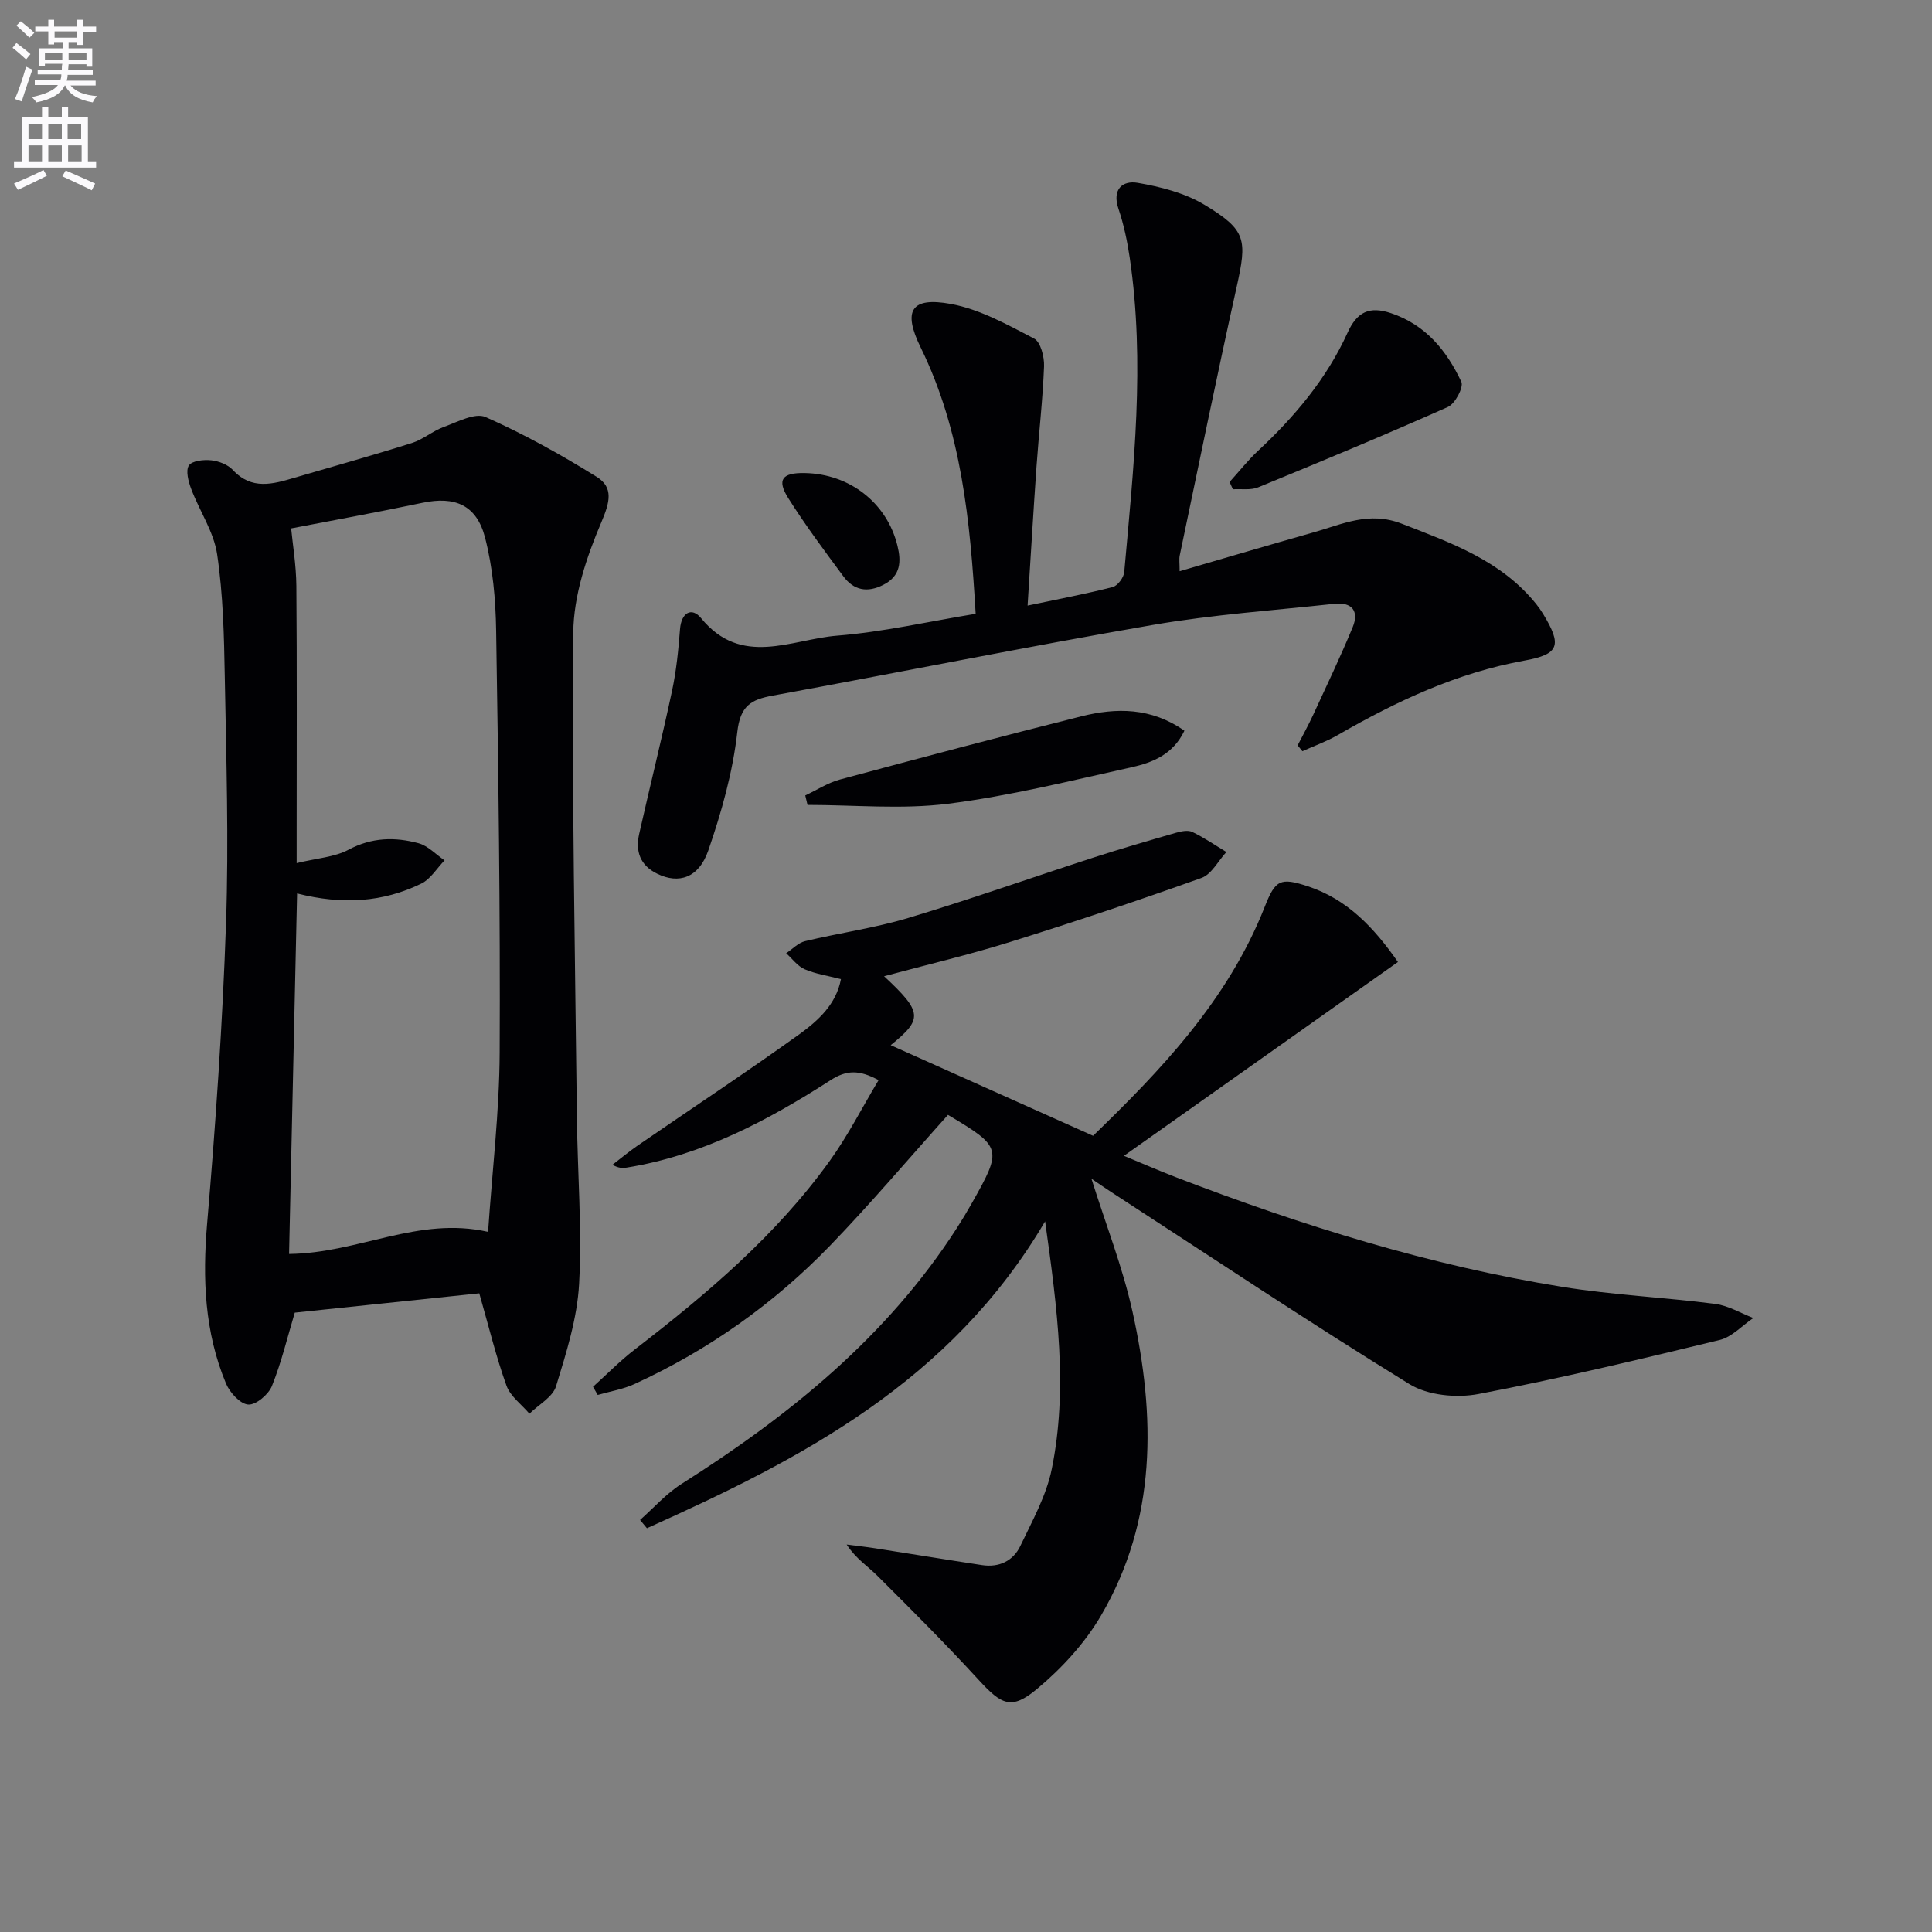
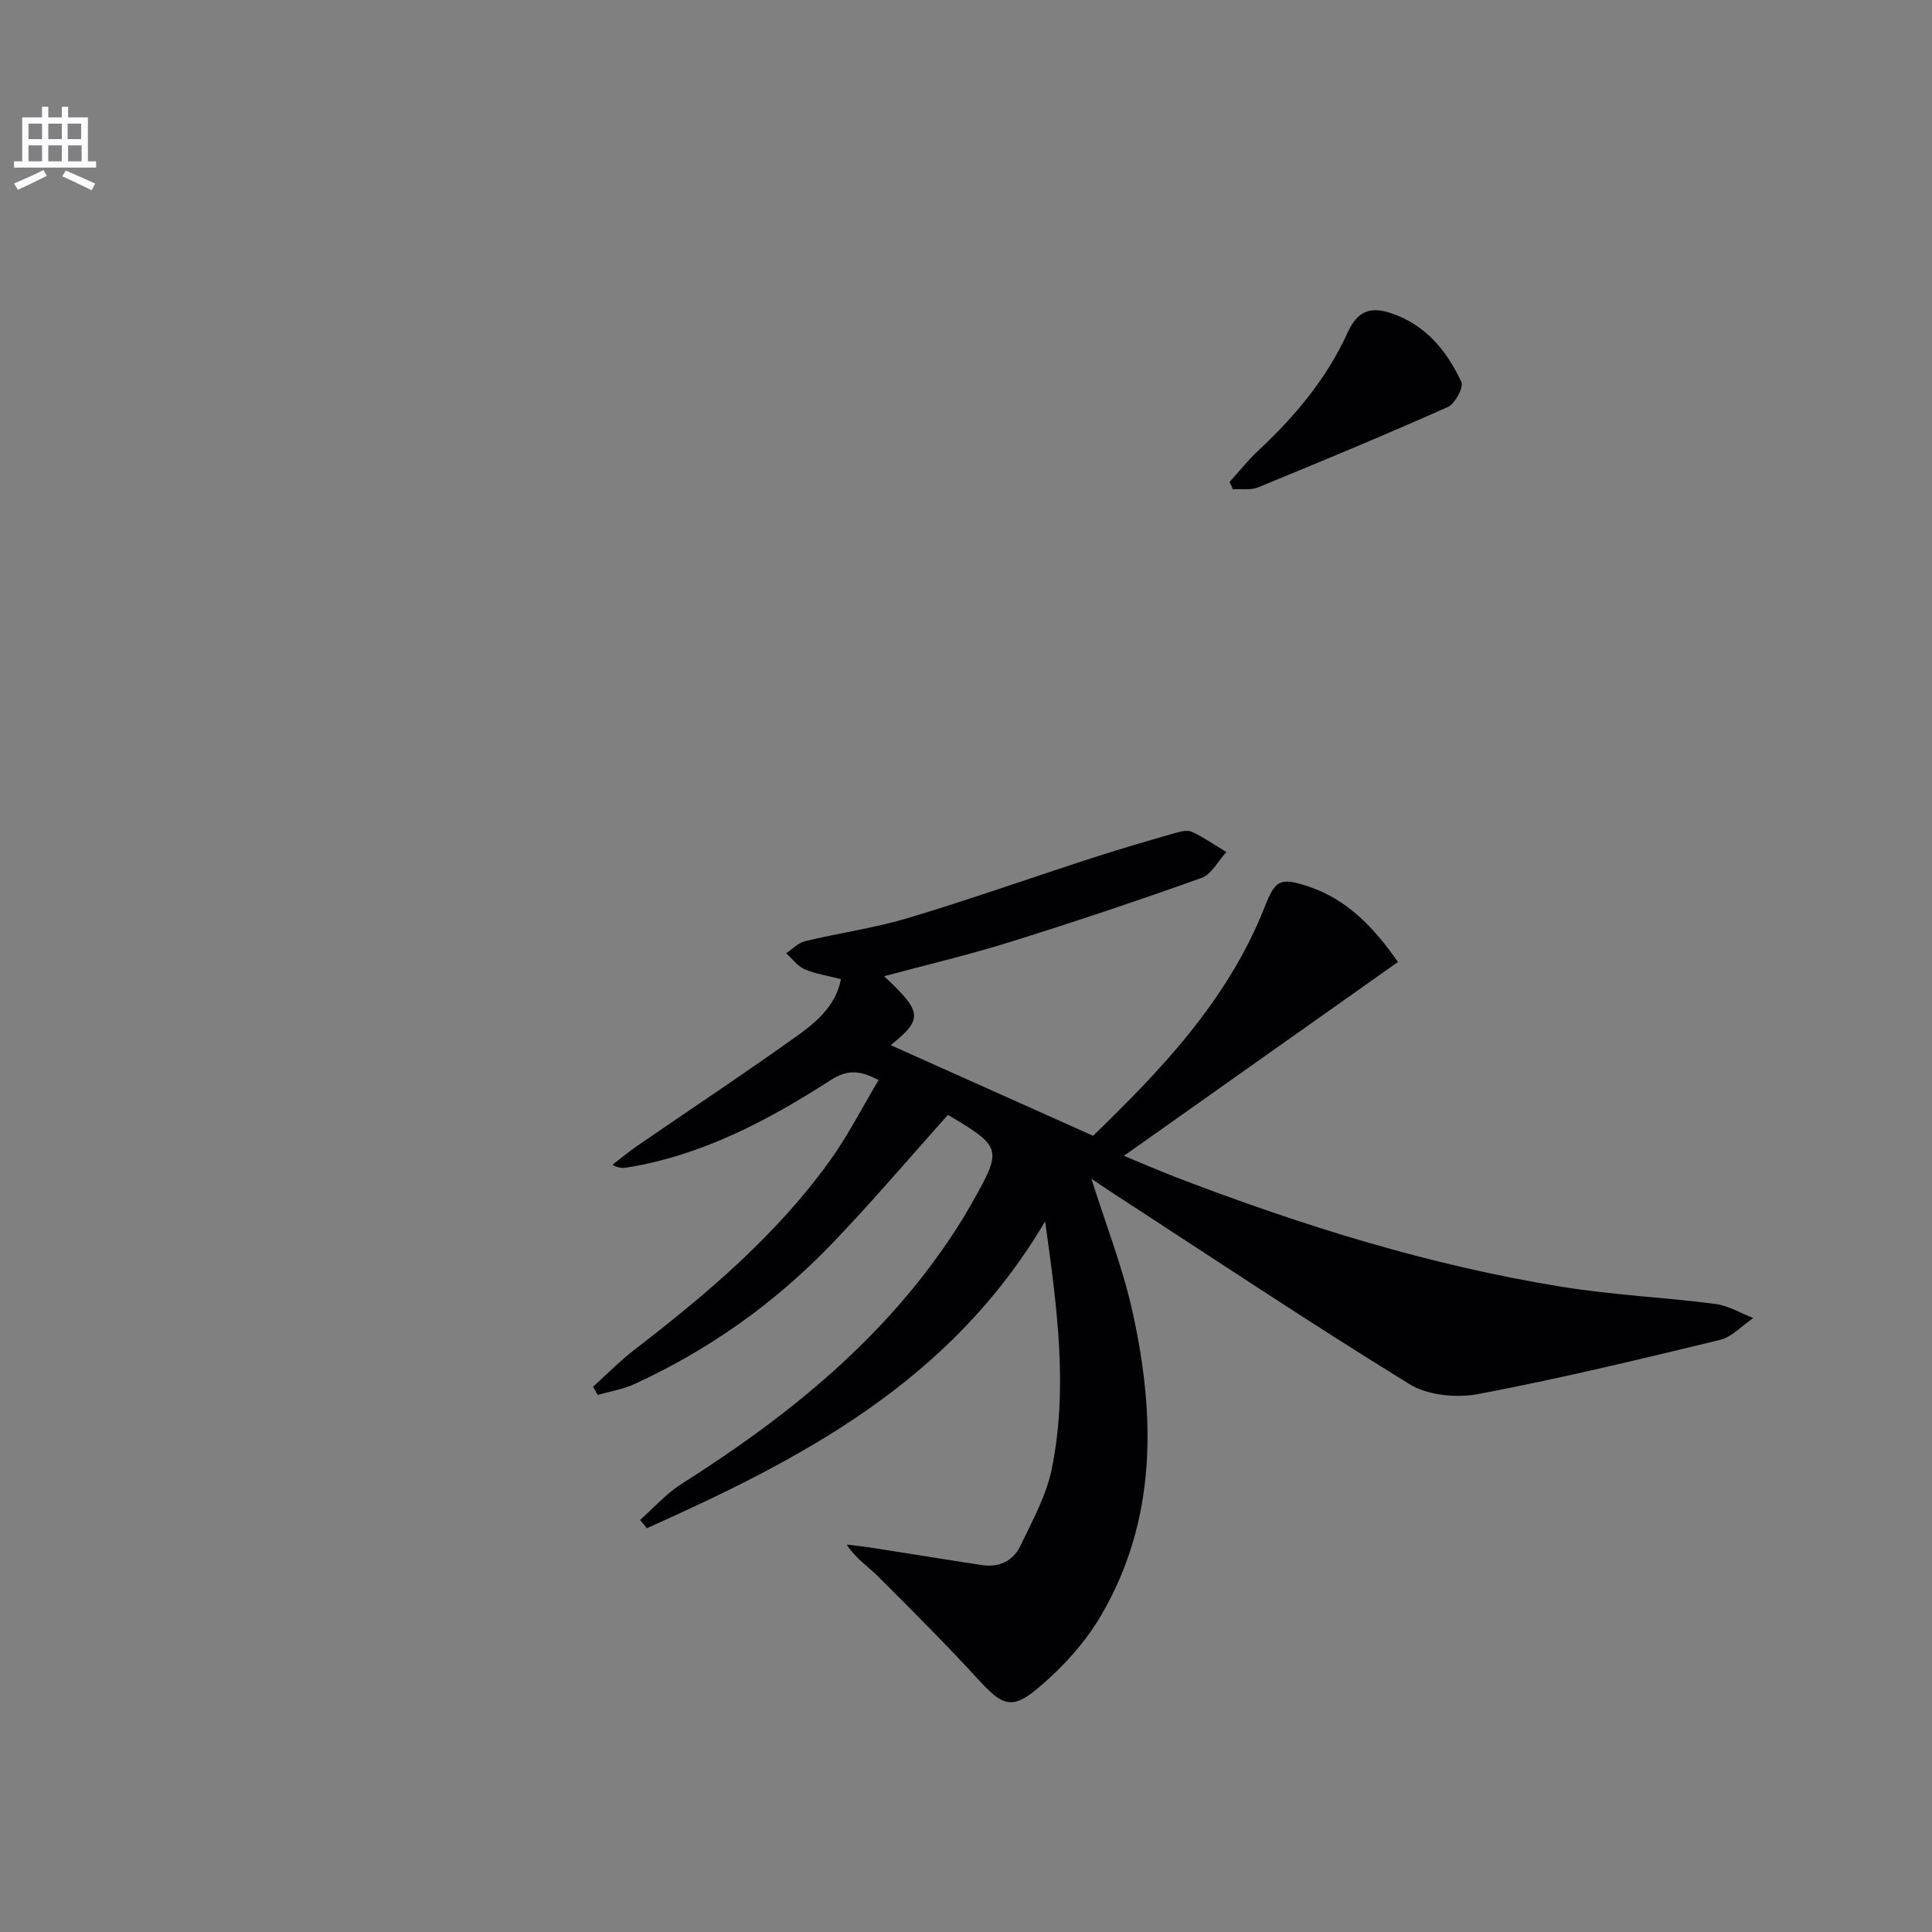
<svg xmlns="http://www.w3.org/2000/svg" enable-background="new 0 0 400 400" viewBox="0 0 400 400">
  <rect x="0" y="0" width="400" height="400" fill="#808080" stroke="none" />
-   <path d="m2.6 9.9.8-1c.9.7 1.9 1.4 2.9 2.3l-.9 1.1c-1.1-1-2-1.8-2.8-2.4zm.5 10.6c.9-2.1 1.6-4.3 2.3-6.7.4.2.8.4 1.3.6-.7 2.1-1.5 4.3-2.2 6.6zm.3-15.2.9-.9c1 .8 2 1.6 2.8 2.4l-1 1c-.9-.9-1.8-1.7-2.7-2.5zm12.6-1.2h1.2v1.4h2.7v1.1h-2.7v2.7h-1.2v-.6h-1.8v1.3h4.9v3.8h-1.2v-.5h-3.7c0 .4-.1.9-.1 1.2h5.1v1h-5.2c0 .5-.1.9-.2 1.2h6v1h-5.2c1.1 1.3 2.9 2 5.5 2.2-.4.4-.7.8-.9 1.3-2.9-.5-4.8-1.6-5.7-3.5h-.1c-.8 1.7-2.7 2.9-5.9 3.5-.2-.4-.6-.8-.9-1.1 2.8-.6 4.6-1.4 5.4-2.5h-4.8v-1h5.3c.1-.3.2-.7.2-1.2h-4.9v-1h5c0-.4 0-.8.1-1.2h-3.6v.5h-1.2v-3.7h4.9v-1.3h-1.8v.5h-1.2v-2.7h-2.7v-1h2.7v-1.4h1.2v1.4h4.8zm-6.7 8.3h3.6c0-.4 0-.9 0-1.4h-3.6zm1.9-4.6h4.8v-1.3h-4.7v1.3zm6.7 3.2h-3.7v1.4h3.7z" fill="#fbfafc" />
  <path d="m8.7 22.1h1.3v2.2h2.8v-2.2h1.3v2.2h4.1v9.1h1.7v1.3h-17v-1.3h1.7v-9.1h4.1zm.3 13.1.7 1.2c-1.8.9-3.8 1.9-6 2.9-.2-.4-.5-.8-.8-1.3 2.3-1 4.4-1.9 6.1-2.8zm-3.1-6.4h2.8v-3.2h-2.8zm0 4.6h2.8v-3.3h-2.8zm4.1-4.6h2.8v-3.2h-2.8zm0 4.6h2.8v-3.3h-2.8zm3.6 1.9c2.1.9 4.1 1.8 6.1 2.7l-.7 1.4c-2.2-1.1-4.2-2-6.1-2.9zm3.2-9.7h-2.8v3.2h2.8zm-2.7 7.8h2.8v-3.3h-2.8z" fill="#fbfafc" />
  <g fill="#010104">
    <path d="m174.11 202.72c-2.79-.72-5.29-1.08-7.52-2.05-1.47-.64-2.56-2.18-3.82-3.31 1.3-.86 2.49-2.16 3.91-2.5 7.09-1.71 14.39-2.71 21.35-4.8 12.86-3.86 25.52-8.35 38.3-12.49 5.67-1.84 11.4-3.5 17.13-5.15 1.08-.31 2.49-.61 3.4-.17 2.45 1.17 4.71 2.74 7.05 4.15-1.7 1.84-3.07 4.62-5.16 5.37-13.11 4.69-26.33 9.11-39.63 13.26-8.47 2.65-17.14 4.68-26.08 7.09 8.02 7.46 8.03 8.88 1.37 14.27 13.38 5.99 27.16 12.16 41.9 18.76 13.64-13.23 27.84-27.83 35.55-47.43 2.19-5.57 3.21-6.1 8.92-4.22 8.14 2.68 13.66 8.51 18.65 15.67-18.85 13.34-37.52 26.54-56.73 40.13 3.7 1.53 7.25 3.08 10.86 4.47 25.95 9.96 52.4 18.22 79.88 22.66 10.48 1.69 21.14 2.17 31.68 3.53 2.71.35 5.26 1.91 7.89 2.92-2.31 1.56-4.42 3.93-6.96 4.55-16.59 4.02-33.21 8.01-49.97 11.19-4.53.86-10.47.29-14.27-2.05-20.81-12.82-41.15-26.39-61.65-39.71-1.37-.89-2.72-1.83-4.19-2.82 2.93 9.35 6.46 18.29 8.51 27.56 4.77 21.58 5.08 43.06-6.53 62.89-3.35 5.72-8.14 10.93-13.25 15.19-5.32 4.43-7.32 3.3-12.11-1.91-6.73-7.34-13.78-14.39-20.83-21.42-2.05-2.05-4.56-3.64-6.47-6.57 1.98.26 3.97.47 5.95.78 7.37 1.15 14.73 2.36 22.1 3.48 3.52.53 6.43-.87 7.91-3.97 2.47-5.19 5.39-10.41 6.51-15.95 3.35-16.48 1.19-32.96-1.38-51.25-19.59 33.23-50.43 49.18-82.44 63.53-.47-.57-.95-1.14-1.42-1.71 2.85-2.52 5.43-5.47 8.61-7.48 22.29-14.12 42.5-30.43 56.97-52.94 1.08-1.68 2.11-3.39 3.09-5.13 6.39-11.31 6.29-11.63-4.92-18.32-8.13 9.06-15.96 18.32-24.37 27.03-11.66 12.07-25.22 21.67-40.51 28.69-2.39 1.1-5.09 1.53-7.64 2.27-.32-.56-.65-1.12-.97-1.69 2.87-2.59 5.59-5.37 8.64-7.72 14.96-11.52 29.32-23.67 40.42-39.12 3.72-5.18 6.64-10.94 10.06-16.65-4.01-2.17-6.63-2.12-9.91-.01-13.04 8.39-26.66 15.61-42.26 18.12-.79.13-1.61.15-2.93-.58 1.72-1.32 3.38-2.71 5.16-3.94 11.23-7.72 22.61-15.25 33.68-23.19 3.79-2.78 7.47-6.08 8.47-11.31z" />
-     <path d="m99.23 267.77c-12.78 1.34-25.6 2.68-38.2 4-1.48 4.92-2.73 10.2-4.73 15.19-.71 1.76-3.31 3.95-4.9 3.84-1.66-.11-3.82-2.48-4.6-4.34-4.46-10.66-4.89-21.75-3.91-33.21 1.77-20.69 3.2-41.43 3.91-62.18.58-16.97.05-33.98-.26-50.97-.15-8.46-.34-16.98-1.58-25.32-.69-4.68-3.66-9-5.38-13.57-.58-1.53-1.17-3.78-.47-4.84.66-.99 3.08-1.24 4.64-1.07 1.57.17 3.43.89 4.47 2.01 3.89 4.19 8.25 2.93 12.72 1.61 8.12-2.38 16.27-4.65 24.34-7.2 2.32-.73 4.31-2.5 6.61-3.33 2.83-1.02 6.47-3.01 8.65-2.04 7.94 3.51 15.6 7.78 22.99 12.37 3.57 2.22 2.71 5.32.96 9.43-3.05 7.17-5.73 15.15-5.8 22.82-.3 33.46.37 66.94.75 100.41.13 11.47 1.07 22.98.46 34.41-.39 7.16-2.66 14.3-4.78 21.23-.69 2.24-3.61 3.8-5.51 5.67-1.63-1.92-3.95-3.59-4.75-5.8-2.14-5.94-3.62-12.09-5.63-19.12zm-37.72-82.79c-.56 25.24-1.11 49.87-1.66 74.64 14.46-.17 26.7-7.84 41.2-4.58.87-12.73 2.34-24.93 2.4-37.14.14-29.12-.27-58.24-.73-87.36-.1-6.43-.69-13.02-2.29-19.22-1.76-6.81-6.26-8.63-12.97-7.22-9.18 1.93-18.42 3.61-27.18 5.3.3 3.17 1.04 7.55 1.08 11.93.14 16.99.06 33.98.06 50.97v6.4c4.23-1.03 7.85-1.23 10.75-2.78 4.8-2.56 9.59-2.66 14.47-1.34 1.97.53 3.61 2.33 5.4 3.55-1.59 1.64-2.9 3.88-4.83 4.82-7.9 3.84-16.25 4.43-25.7 2.03z" />
-     <path d="m202 127.08c-1.13-19.29-2.93-37.88-11.38-55.13-3.72-7.59-2.08-10.55 6.26-9.02 5.99 1.1 11.69 4.29 17.21 7.16 1.36.7 2.14 3.79 2.07 5.74-.27 6.95-1.08 13.88-1.57 20.83-.66 9.42-1.21 18.85-1.84 28.72 6.38-1.35 12.04-2.41 17.62-3.84 1.02-.26 2.29-1.96 2.39-3.09 1.94-21.66 4.35-43.33 1.14-65.08-.51-3.43-1.23-6.88-2.34-10.16-1.37-4.05.89-5.89 3.97-5.36 4.75.82 9.75 2.09 13.83 4.54 8.73 5.26 8.87 7.18 6.65 17.14-4.1 18.45-7.88 36.97-11.76 55.47-.16.77-.02 1.61-.02 3.26 9.5-2.76 18.61-5.46 27.76-8.05 5.94-1.68 11.46-4.42 18.22-1.79 10.31 4.01 20.62 7.65 27.85 16.65.52.65 1 1.33 1.43 2.04 3.93 6.48 3.4 8.35-3.89 9.66-13.97 2.53-26.49 8.42-38.64 15.42-2.31 1.33-4.87 2.24-7.31 3.34-.33-.4-.66-.81-.99-1.21 1.09-2.12 2.25-4.21 3.25-6.38 2.77-6 5.63-11.98 8.15-18.09 1.37-3.32-.15-5.24-3.79-4.84-12.53 1.36-25.16 2.23-37.56 4.37-26.3 4.54-52.47 9.83-78.73 14.64-4.55.83-6.72 2.15-7.33 7.55-.94 8.3-3.26 16.57-6 24.5-1.99 5.76-6.16 6.99-10.56 4.84-3.59-1.75-4.56-4.66-3.75-8.27 2.22-9.86 4.68-19.68 6.79-29.56.9-4.2 1.33-8.52 1.66-12.81.27-3.5 2.45-4.62 4.36-2.29 8.35 10.22 18.66 4.4 28.11 3.63 9.51-.75 18.92-2.92 28.74-4.53z" />
    <path d="m254.57 99.79c1.96-2.16 3.77-4.47 5.89-6.45 7.6-7.09 14.22-14.94 18.54-24.46 1.95-4.3 4.51-5.56 9.03-4.03 7.19 2.43 11.49 7.77 14.52 14.19.53 1.12-1.28 4.54-2.76 5.21-13 5.79-26.14 11.25-39.31 16.65-1.54.63-3.47.29-5.22.4-.24-.51-.46-1.01-.69-1.51z" />
-     <path d="m245.22 151.29c-2.37 4.95-6.64 6.61-10.97 7.57-12.61 2.79-25.21 5.94-37.99 7.55-9.55 1.2-19.37.24-29.07.24-.16-.65-.31-1.31-.47-1.96 2.38-1.12 4.66-2.61 7.16-3.29 16.63-4.48 33.28-8.9 49.99-13.09 7.23-1.81 14.43-1.87 21.35 2.98z" />
-     <path d="m166.61 97.94c9.29.16 17.03 6.17 19.2 15.05.79 3.22.72 6.22-2.88 8.07-3.37 1.74-6.18 1.16-8.33-1.75-3.93-5.31-7.9-10.62-11.41-16.2-2.4-3.82-1.24-5.26 3.42-5.17z" />
  </g>
</svg>